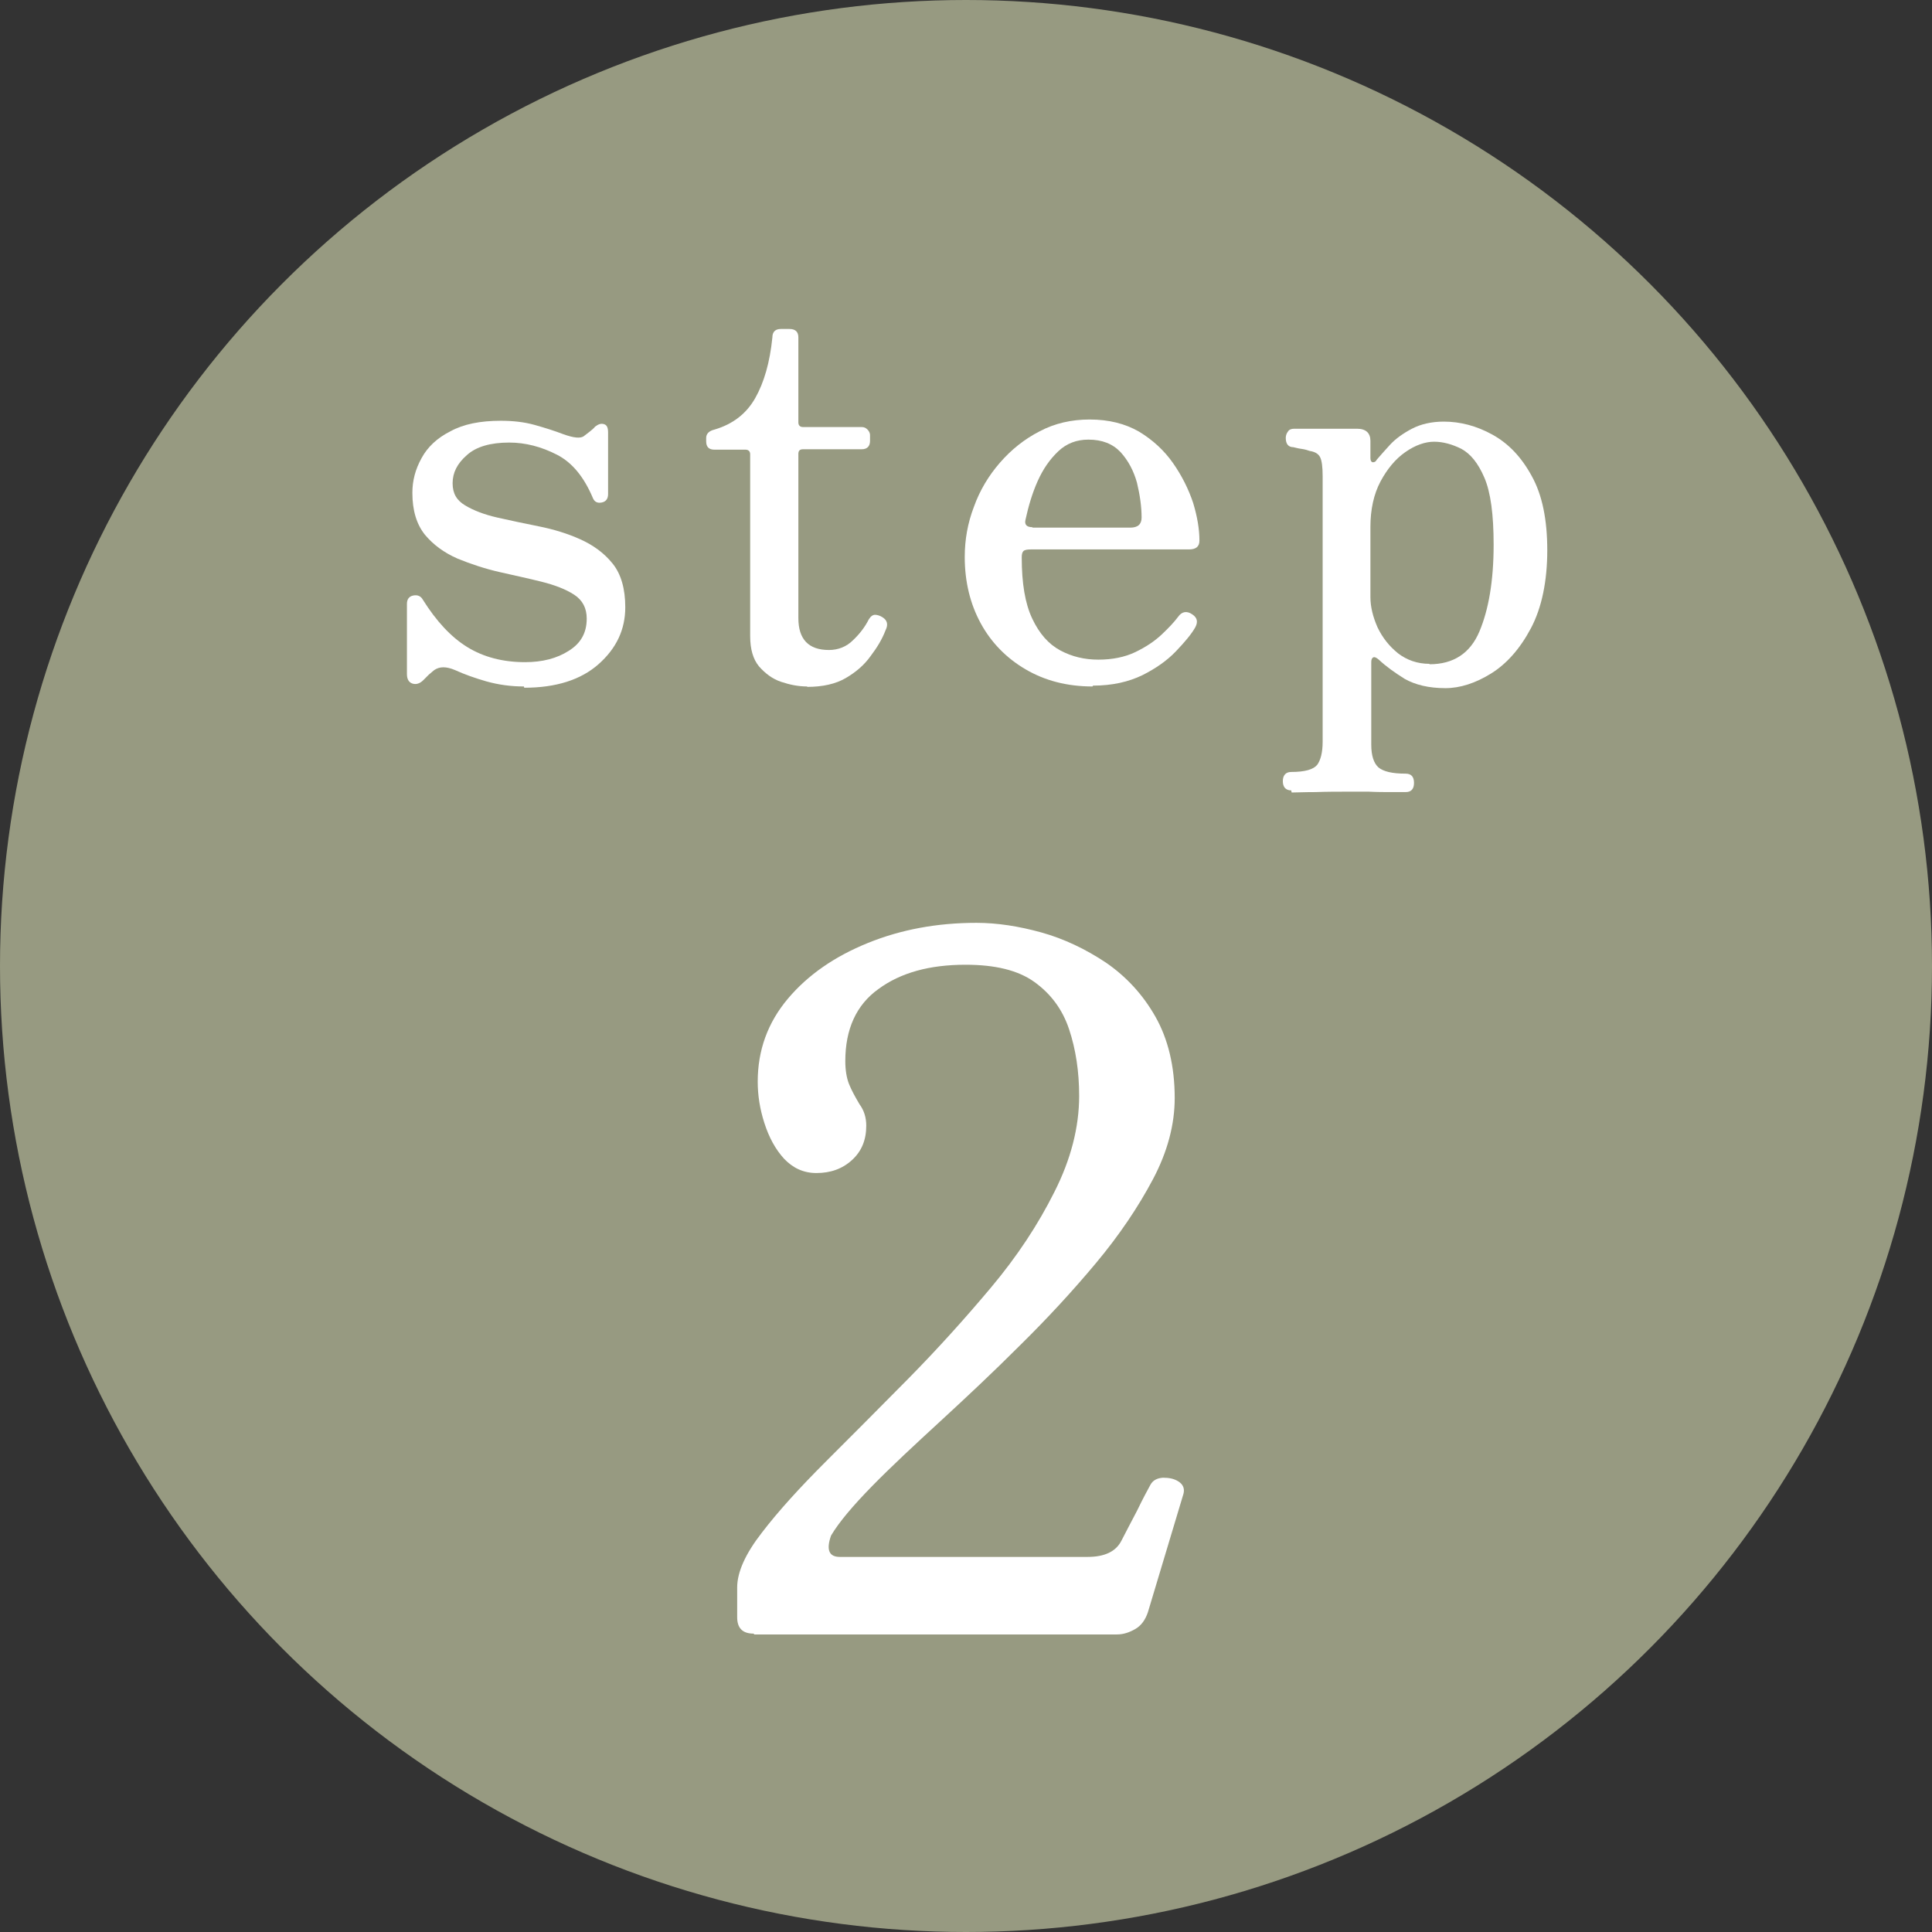
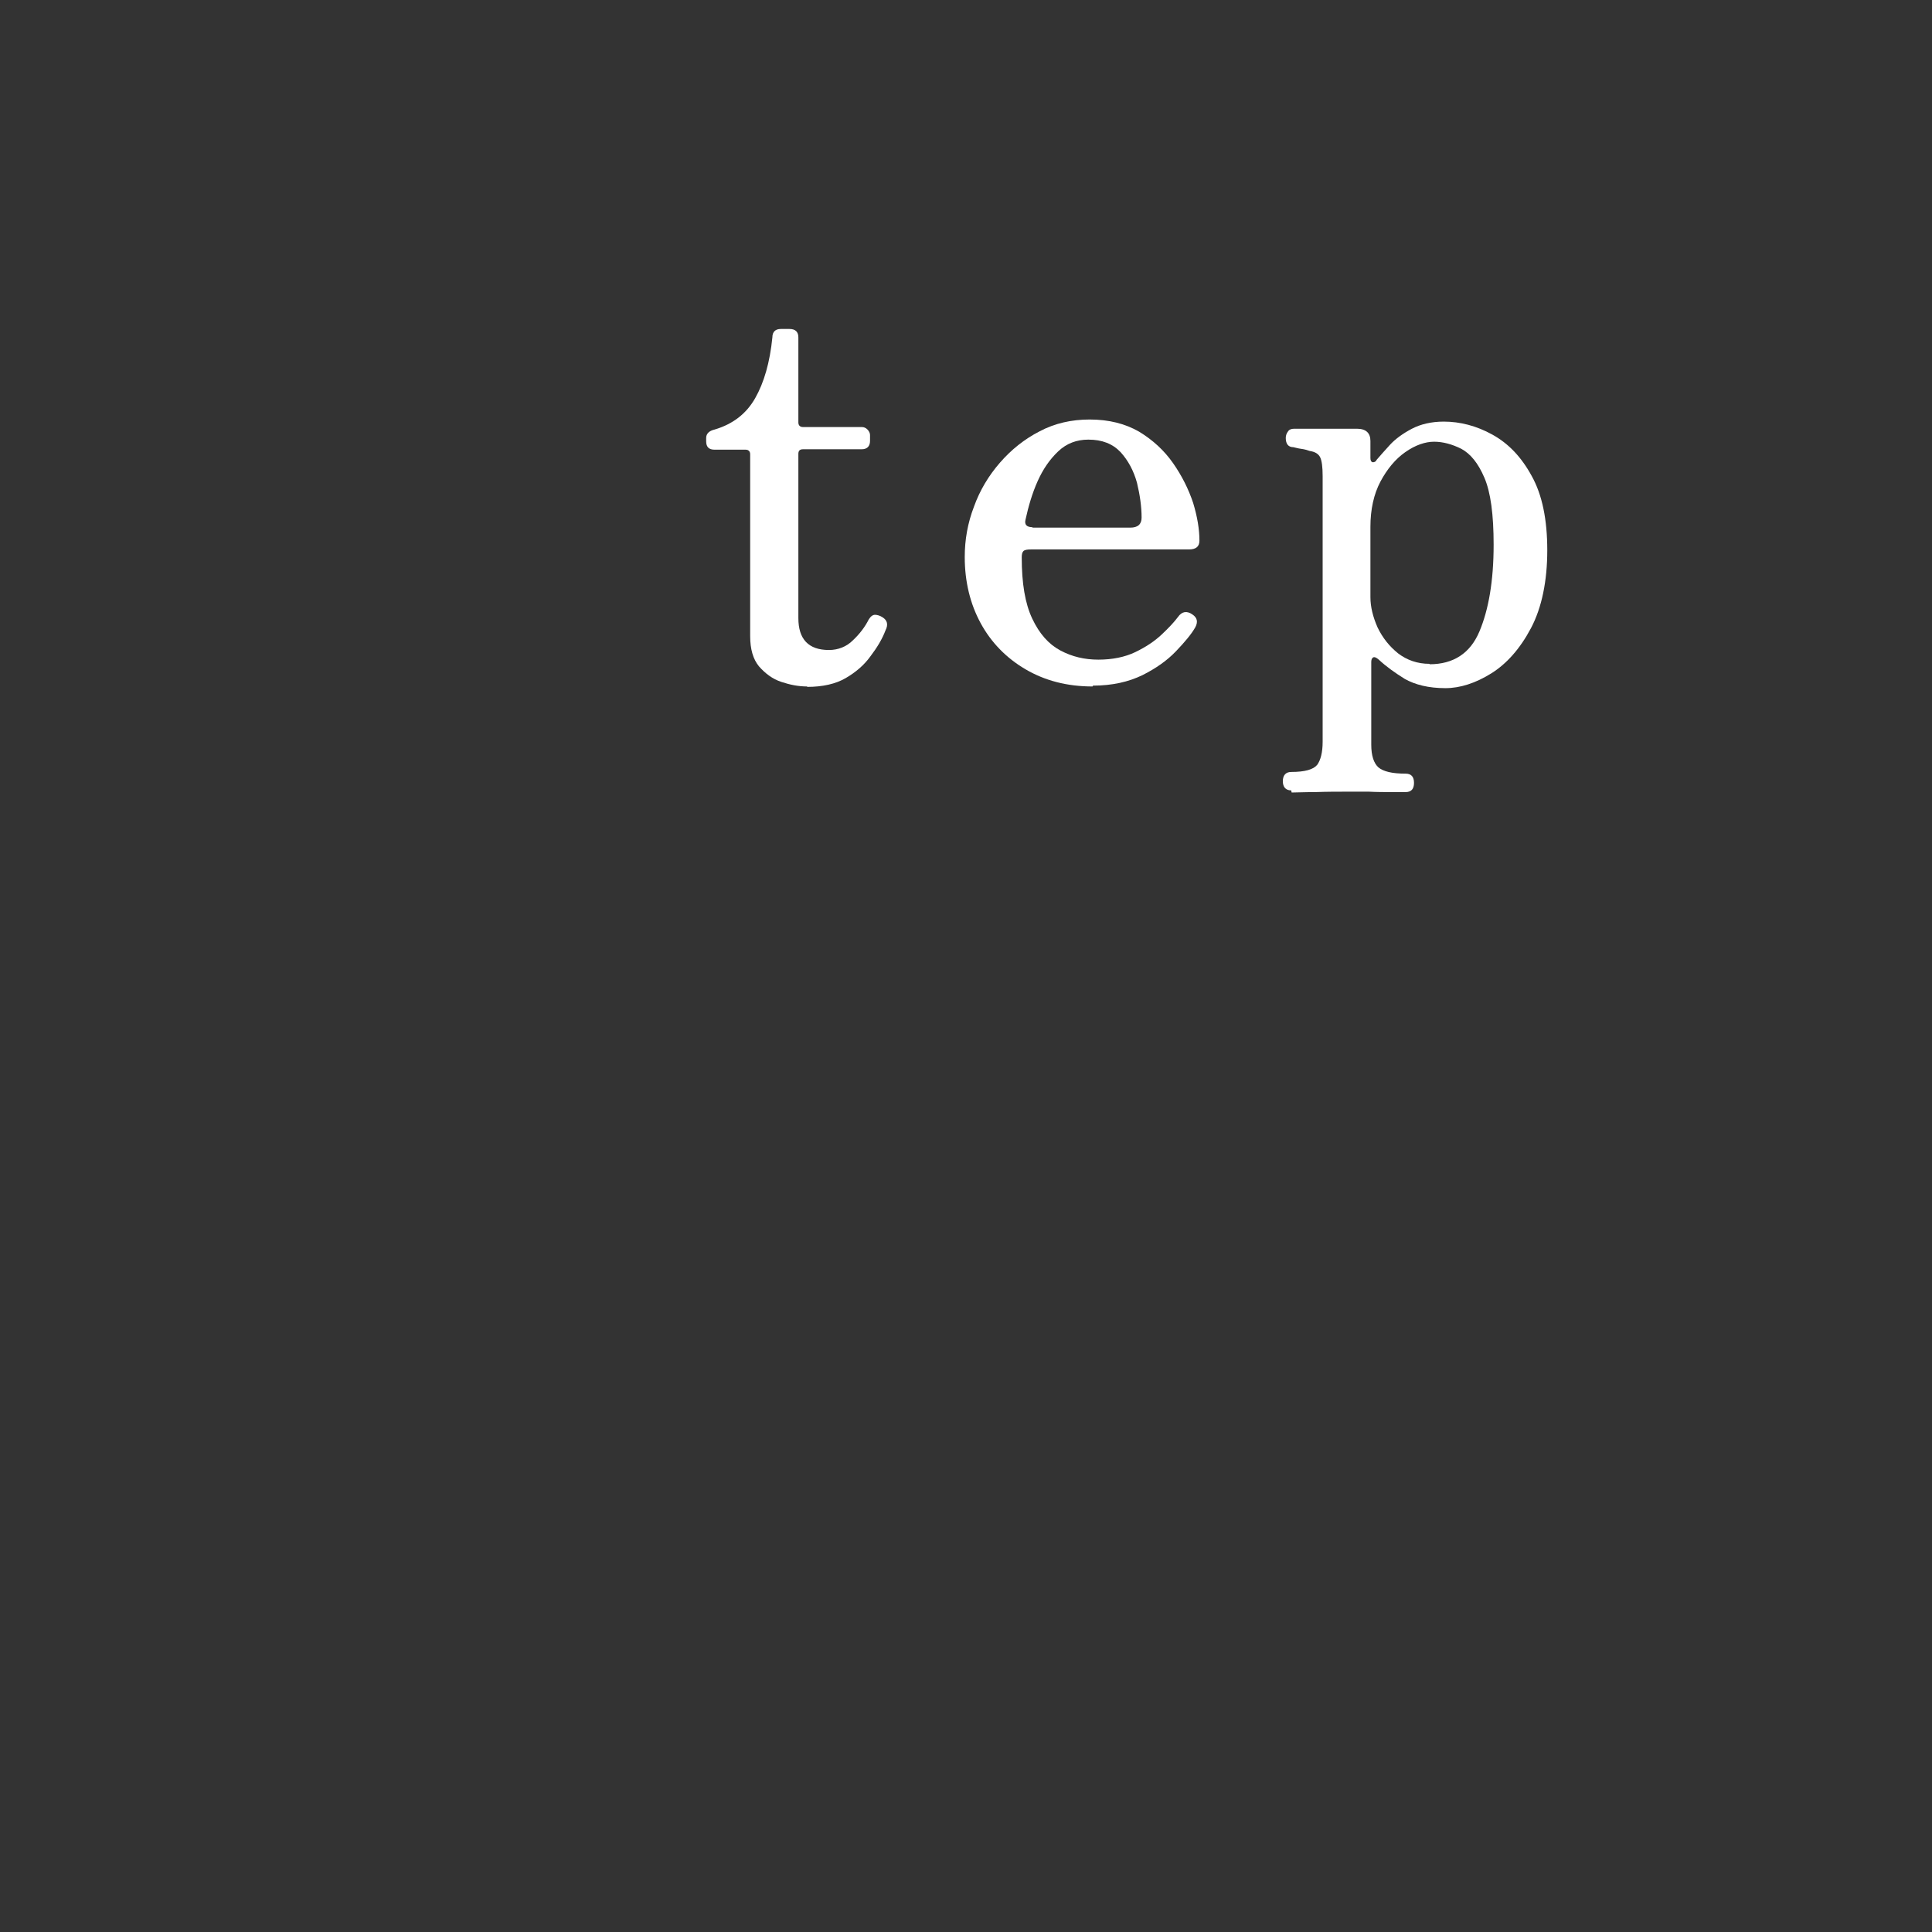
<svg xmlns="http://www.w3.org/2000/svg" id="_レイヤー_1" width="16.26mm" height="16.26mm" viewBox="0 0 46.1 46.1">
  <rect x="0" y="0" width="46.1" height="46.1" fill="#333333" stroke="none" />
  <defs>
    <style>.cls-1{fill:#979a81;}.cls-2{fill:#fff;}</style>
  </defs>
-   <circle class="cls-1" cx="23.05" cy="23.05" r="23.05" />
-   <path class="cls-2" d="M17.98,38.98c-.26,0-.39-.13-.39-.39v-.71c0-.37.2-.81.59-1.31.39-.51.9-1.07,1.52-1.69s1.28-1.28,1.97-1.98c.69-.7,1.34-1.42,1.97-2.17s1.13-1.51,1.52-2.29c.39-.77.59-1.54.59-2.29,0-.58-.08-1.11-.24-1.59s-.44-.85-.83-1.13c-.39-.28-.94-.41-1.64-.41-.86,0-1.55.19-2.08.58-.53.38-.79.96-.79,1.72,0,.21.03.4.09.55.06.15.15.31.25.48.11.15.16.32.16.51,0,.34-.11.61-.34.82-.23.21-.51.31-.85.31-.31,0-.56-.12-.77-.34-.21-.23-.36-.51-.47-.85-.11-.34-.16-.67-.16-.99,0-.75.24-1.41.72-1.98.48-.57,1.12-1.01,1.91-1.33.79-.32,1.65-.48,2.59-.48.49,0,1.01.08,1.55.23s1.06.4,1.54.72c.48.33.88.76,1.18,1.29s.46,1.18.46,1.94c0,.63-.17,1.28-.52,1.94s-.8,1.33-1.36,2c-.56.67-1.16,1.32-1.81,1.96-.64.64-1.28,1.24-1.9,1.81s-1.17,1.08-1.63,1.55-.79.86-.98,1.18c-.12.34-.05.51.21.51h5.91c.41,0,.68-.13.81-.39.09-.17.21-.41.37-.71.15-.31.26-.51.32-.62.06-.11.16-.16.3-.17.14,0,.26.02.37.09s.15.17.12.29l-.85,2.83c-.06.18-.16.32-.3.4-.14.08-.28.13-.44.13h-8.65Z" />
-   <path class="cls-2" d="M12.5,16.38c-.31,0-.6-.04-.89-.12-.28-.08-.53-.17-.75-.27-.21-.09-.37-.09-.5,0-.04.03-.08.07-.13.11l-.13.13c-.08.08-.17.11-.26.08-.09-.03-.13-.11-.13-.23v-1.67c0-.11.05-.18.15-.2.1-.02.18.01.23.1.32.51.67.89,1.06,1.13.39.24.85.36,1.38.36.41,0,.76-.09,1.04-.27.29-.18.43-.43.43-.77,0-.25-.1-.44-.3-.57-.2-.13-.46-.23-.78-.31s-.65-.15-1-.23c-.35-.08-.68-.19-1-.32-.32-.14-.58-.33-.78-.57-.2-.25-.3-.58-.3-1,0-.29.07-.56.22-.83.14-.26.37-.48.69-.64.31-.17.71-.25,1.2-.25.29,0,.56.03.81.1.25.07.47.14.68.22.25.09.42.11.5.04.04-.03.08-.06.13-.1.05-.04.1-.08.13-.12.08-.06.14-.08.21-.06.07.02.1.08.1.2v1.47c0,.11-.05.18-.15.2-.1.02-.17-.01-.21-.1-.21-.5-.49-.85-.86-1.04-.37-.19-.75-.29-1.14-.29-.45,0-.79.1-1.01.3-.23.2-.34.42-.34.67s.1.41.3.53c.2.12.46.22.77.29.31.07.64.14.99.21.35.07.68.17.99.31.31.14.57.33.77.58.2.25.3.6.3,1.04,0,.53-.21.98-.64,1.36-.42.37-1.01.56-1.77.56Z" />
  <path class="cls-2" d="M19.26,16.38c-.21,0-.41-.04-.62-.11-.21-.07-.38-.2-.53-.37-.14-.17-.21-.41-.21-.72v-4.34c0-.07-.04-.11-.11-.11h-.74c-.13,0-.2-.06-.2-.2v-.08c0-.1.07-.17.2-.2.44-.13.76-.38.97-.75s.35-.85.41-1.45c0-.13.07-.2.2-.2h.21c.14,0,.21.07.21.2v2.03c0,.07.04.11.11.11h1.4c.06,0,.1.02.14.06.04.04.06.09.06.13v.14c0,.13-.07.2-.2.2h-1.4c-.08,0-.11.04-.11.11v3.92c0,.5.24.76.73.76.22,0,.42-.08.57-.23.16-.15.29-.32.38-.5.05-.08.1-.11.15-.11s.12.02.18.06c.11.07.14.17.07.31-.08.21-.2.41-.36.62-.15.21-.35.38-.59.52-.24.14-.55.21-.92.21Z" />
  <path class="cls-2" d="M26.07,16.38c-.61,0-1.14-.14-1.6-.41s-.82-.64-1.07-1.1-.38-.99-.38-1.58c0-.41.07-.81.22-1.2.14-.39.35-.74.62-1.05.27-.31.58-.56.95-.75.36-.19.76-.28,1.19-.28.46,0,.85.1,1.18.29.33.2.6.45.81.75.21.3.37.62.48.95.1.33.15.63.15.9,0,.14-.08.21-.25.21h-3.77c-.09,0-.15.01-.18.04-.03.03-.04.08-.04.15,0,.62.08,1.1.25,1.46s.39.61.67.76c.28.15.58.22.91.22s.63-.06.88-.18.46-.26.63-.42c.17-.16.3-.3.39-.42.09-.13.21-.15.34-.06.12.08.14.18.07.31-.09.16-.25.35-.46.57-.21.22-.48.41-.8.57-.33.16-.72.25-1.18.25ZM24.63,12.59h2.34c.18,0,.27-.08.27-.24,0-.26-.04-.54-.11-.83-.08-.29-.21-.53-.39-.73-.19-.2-.44-.3-.77-.3-.28,0-.52.09-.72.28-.2.19-.36.42-.49.71-.13.29-.22.6-.29.92-.03.12.03.18.17.18Z" />
  <path class="cls-2" d="M30.81,18.86c-.13,0-.2-.08-.2-.22s.07-.22.2-.22c.33,0,.53-.06.62-.17.08-.11.13-.29.13-.55v-6.34c0-.22-.02-.37-.06-.45-.04-.08-.12-.13-.25-.15-.06-.02-.12-.04-.2-.05-.08-.01-.14-.03-.19-.04-.12,0-.18-.08-.18-.22,0-.06.02-.11.05-.15.03-.05.08-.07.15-.07.03,0,.11,0,.25,0,.13,0,.29,0,.47,0s.34,0,.49,0c.15,0,.25,0,.29,0,.21,0,.32.1.32.29v.41c0,.06.02.09.05.1.03,0,.07,0,.1-.06.08-.09.18-.21.32-.36.13-.14.31-.27.52-.38.21-.11.47-.17.76-.17.39,0,.78.1,1.16.31s.69.53.94.99c.25.45.37,1.04.37,1.77s-.13,1.37-.39,1.86c-.26.49-.58.85-.95,1.08-.37.23-.74.35-1.09.35-.4,0-.72-.08-.97-.22-.24-.15-.45-.3-.62-.46-.07-.06-.11-.07-.14-.05-.03.02-.04.06-.04.11v1.97c0,.26.06.44.17.54.12.1.33.15.65.15.13,0,.2.07.2.22s-.07.22-.2.22c-.07,0-.18,0-.34,0-.16,0-.34,0-.54-.01-.2,0-.37,0-.52,0-.22,0-.47,0-.75.01-.28,0-.46.01-.57.01ZM34.11,15.85c.57,0,.97-.26,1.19-.78.22-.52.34-1.21.34-2.07,0-.72-.07-1.25-.22-1.6-.15-.35-.33-.57-.55-.69-.22-.11-.44-.17-.65-.17s-.45.08-.69.25c-.23.16-.43.4-.59.7-.16.3-.24.67-.24,1.08v1.68c0,.23.06.47.17.72.12.25.28.45.49.62.21.16.46.25.75.25Z" />
</svg>